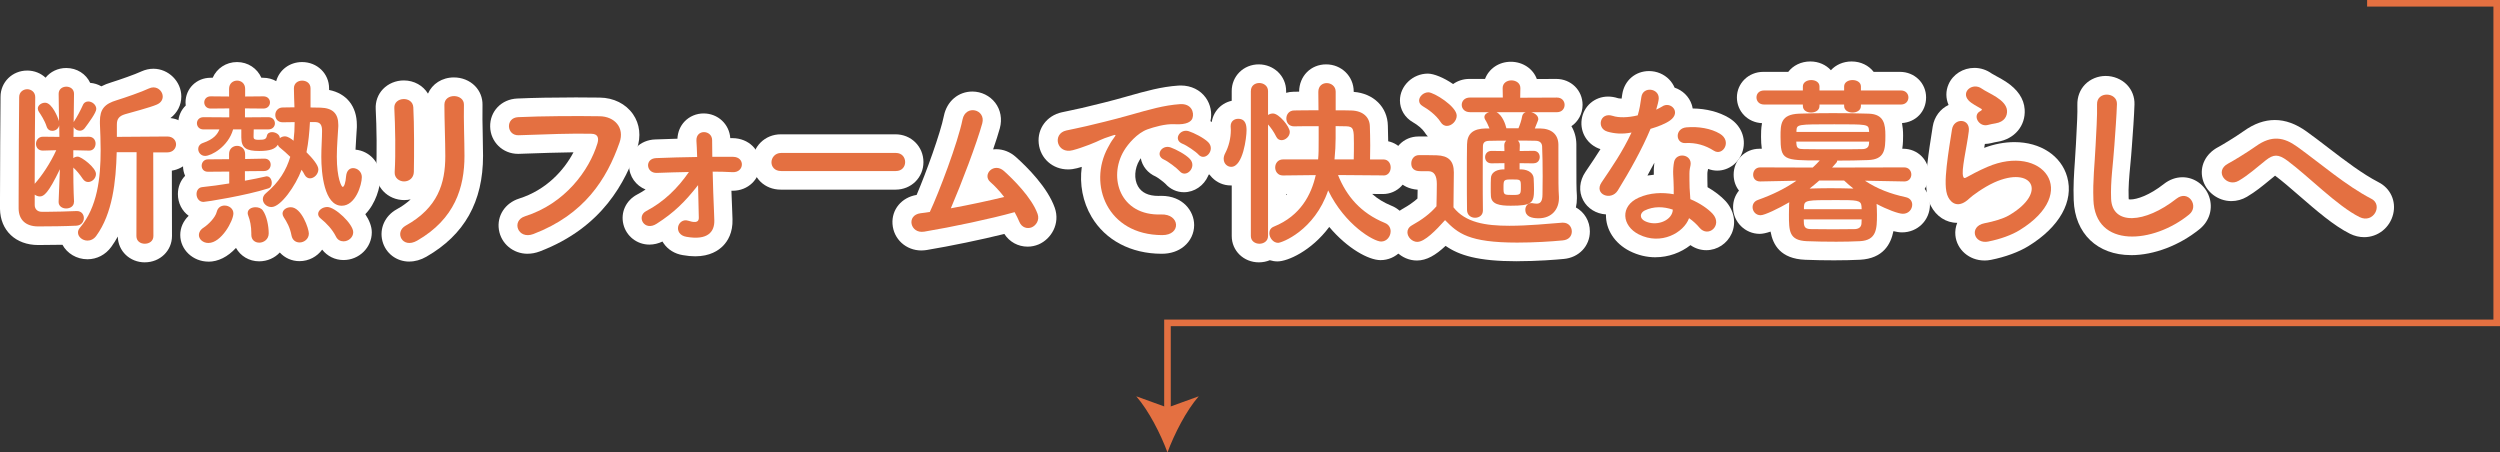
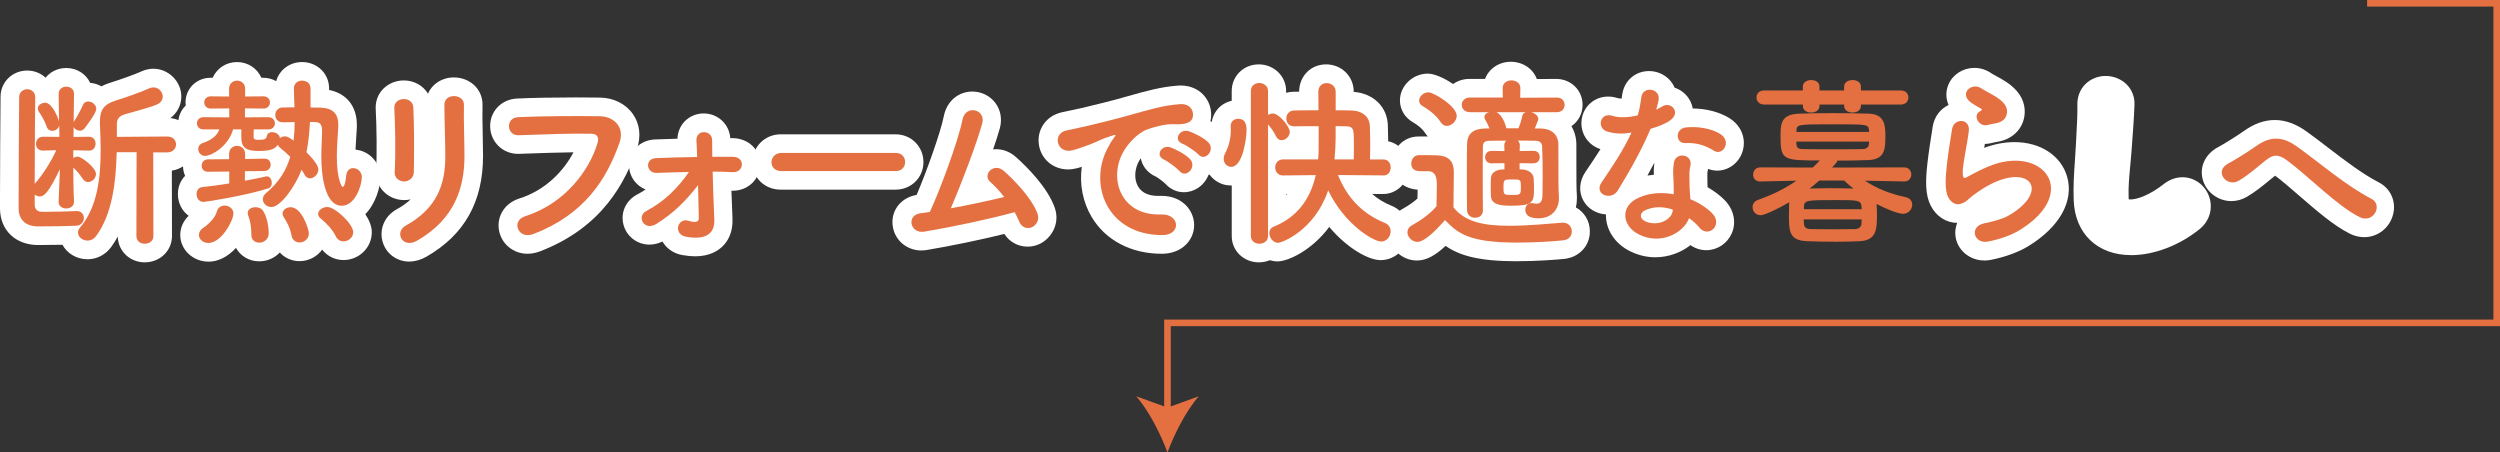
<svg xmlns="http://www.w3.org/2000/svg" id="_レイヤー_1" data-name="レイヤー_1" viewBox="0 0 881.54 159.54">
  <rect x="0" y="0" width="881.54" height="159.54" fill="#333333" stroke="none" />
  <defs>
    <style>
      .cls-1 {
        fill: #fff;
      }

      .cls-2 {
        fill: none;
        stroke: #e47041;
        stroke-miterlimit: 10;
        stroke-width: 2.32px;
      }

      .cls-3 {
        fill: #e47041;
      }
    </style>
  </defs>
  <path class="cls-1" d="M51.07,92.51c-5.29,0-9.44-3.98-9.53-9.1-.69,1.26-1.45,2.47-2.3,3.64-2,2.77-5.07,4.37-8.4,4.37-3.84,0-7.18-2.08-8.82-5.11-2.93.06-6.05.09-8.57.09C5.54,86.39.13,81.29,0,73.68v-3.72c0-9.4.13-30.32.19-35.83,0-5.15,4.13-9.25,9.4-9.25,2.53,0,4.81.95,6.48,2.52,1.68-2.1,4.31-3.42,7.3-3.42,3.79,0,6.98,2.12,8.43,5.24,1.42.11,2.76.54,3.94,1.22,1.07-.55,2.27-1.03,3.59-1.42,2.76-.85,8.51-2.88,10.28-3.73l.2-.09c1.44-.64,2.84-.96,4.28-.96,5.34,0,9.85,4.48,9.85,9.79,0,3.03-1.43,5.78-3.85,7.6,4.89.53,8.55,4.41,8.55,9.27s-3.42,8.54-8.04,9.27l.05,23.04c0,5.21-4.21,9.29-9.59,9.29" />
  <path class="cls-1" d="M73.48,92.25c-5.47,0-9.92-4.22-9.92-9.4,0-2.55,1.06-4.93,2.97-6.76-2.32-1.67-3.8-4.46-3.8-7.66,0-2.55.95-4.81,2.54-6.43-.47-1.08-.74-2.28-.74-3.55,0-.43.03-.84.08-1.25-.83-1.36-1.31-2.96-1.31-4.67,0-1.48.38-2.88,1.06-4.13-.96-1.4-1.51-3.1-1.51-4.95,0-2.47,1-4.67,2.64-6.24-.04-.36-.07-.73-.07-1.1,0-4.87,3.87-8.69,8.82-8.69h.75c1.45-3.29,4.71-5.54,8.59-5.54s7.13,2.25,8.59,5.54h.62c1.7,0,3.27.43,4.6,1.19,1.1-3.93,4.71-6.73,9.12-6.73,5.34,0,9.53,4.07,9.53,9.27v.57c6.11,1.2,9.79,5.72,9.79,12.31v.87c-.05,1.01-.13,2.13-.21,3.33-.09,1.42-.2,2.97-.26,4.54,4.91.45,8.77,4.62,8.77,9.68,0,3.58-1.66,9.34-5.32,13.07,1.4,2.1,2.29,4.33,2.29,6.38,0,5.4-4.48,9.79-9.98,9.79-3,0-5.73-1.37-7.52-3.67-1.79,2.46-4.71,4.06-8,4.06-2.74,0-5.21-1.14-6.94-3.05-1.8,1.92-4.38,3.11-7.29,3.11-3.55,0-6.58-1.89-8.16-4.73-2.9,3.16-6.29,4.86-9.74,4.86" />
  <path class="cls-1" d="M144.34,92.24c-4.55,0-8.36-2.91-9.49-7.24-1.14-4.39.87-8.88,4.99-11.17,2-1.11,3.64-2.29,4.98-3.53-.74.17-1.51.25-2.31.25-2.81,0-5.49-1.14-7.36-3.13-1.8-1.91-2.71-4.44-2.54-7.12.35-5.84.2-15.63-.13-21.87-.13-2.66.78-5.14,2.55-7,1.86-1.95,4.54-3.07,7.36-3.07,3.65,0,6.8,1.83,8.52,4.65,1.49-3.42,4.94-5.71,9.16-5.71,2.83,0,5.53,1.09,7.41,3,1.76,1.79,2.71,4.17,2.66,6.71-.08,3.15,0,6.94.08,10.6.06,2.59.11,5.12.11,7.33,0,16.21-6.53,27.85-19.98,35.58-1.97,1.13-4,1.7-6.03,1.7" />
  <path class="cls-1" d="M186.02,89.48c-5.09,0-9.34-3.57-10.1-8.48-.76-4.9,2.18-9.41,7.13-10.98,9.48-3,15.8-9.88,19.17-16.32-5.14.06-11.32.27-17.32.48l-2.01.07h-.24c-5.39,0-9.7-4.21-9.81-9.58-.12-5.42,3.98-9.69,9.54-9.93,5.41-.25,12.96-.39,20.69-.39,3.03,0,5.9.02,8.42.06,4.89.06,9.16,2.19,11.71,5.84,2.41,3.45,2.92,7.89,1.4,12.19-4.01,11.45-11.92,27.68-34.25,36.21-1.46.55-2.9.82-4.32.82" />
  <path class="cls-1" d="M245.16,90.38c-1.37,0-2.85-.14-4.42-.42-2.79-.45-5.23-1.94-6.76-4.19-.13-.2-.26-.4-.38-.6-1.48.71-3.06,1.08-4.61,1.08-4.36,0-8.13-2.94-9.17-7.14-1.04-4.21.9-8.44,4.83-10.51,1.02-.53,2.02-1.13,2.99-1.78-3.4-1.36-5.77-4.57-5.83-8.41-.08-5.1,3.89-9.07,9.24-9.24,2.45-.1,5.09-.19,7.82-.26.12-2.36,1-4.48,2.54-6.09,1.71-1.79,4.15-2.82,6.68-2.82,5.06,0,9.07,3.77,9.42,8.71h.86c5.59.08,9.7,4.08,9.66,9.31-.04,5.18-4.27,9.24-9.64,9.24-.16,0-.32,0-.48-.01.07,2.42.15,4.65.25,6.41.04.81.05,1.39.07,1.94.02.55.03,1.07.06,1.7.15,4.79-1.7,7.71-3.29,9.35-1.65,1.7-4.69,3.73-9.86,3.73" />
  <path class="cls-1" d="M275.32,66.87c-5.69,0-9.98-4.15-9.98-9.66s4.38-9.85,9.98-9.85h40.45c5.52,0,9.85,4.3,9.85,9.79s-4.33,9.72-9.85,9.72h-40.45Z" />
  <path class="cls-1" d="M324.91,88.32c-5.45,0-9.83-4.01-10.2-9.33-.35-5.11,3.21-9.38,8.51-10.26,3.37-7.93,8.38-21.73,9.61-27.87,1.04-5.14,5.07-8.58,10.04-8.58,3.16,0,6.17,1.48,8.06,3.95,1.91,2.5,2.51,5.78,1.63,8.99-.55,2.01-1.38,4.59-2.37,7.45.34-.04.69-.06,1.04-.06,2.56,0,4.99.96,7.03,2.79,4.02,3.6,11.13,10.69,13.66,17.84,2.01,5.69-1.29,11.03-5.63,12.92-1.31.55-2.6.81-3.92.81-3.4,0-6.41-1.67-8.22-4.48-8.08,2-18.72,4.22-27.39,5.67-.65.1-1.26.15-1.86.15" />
  <path class="cls-1" d="M409.54,89.48c-10.75-.03-19.75-4.78-24.63-13.01-3.13-5.28-4.29-11.52-3.46-17.63-.55.17-1.09.32-1.66.47-1.04.28-2.12.43-3.18.43-5.43,0-9.78-3.86-10.34-9.19-.55-5.2,2.87-9.79,8.13-10.95.61-.14,1.6-.35,2.72-.58,1.46-.3,3.15-.65,4.29-.93l2.17-.52c3.32-.79,7.85-1.88,13.02-3.35l1.13-.32c6.29-1.77,11.71-3.31,17.74-3.72.32-.02.62-.03.9-.03,3.64,0,6.85,1.57,8.8,4.3,1.71,2.39,2.3,5.41,1.65,8.27,1.35.81,2.65,1.75,3.66,2.76,2.82,2.82,3.63,6.83,2.12,10.47-1.17,2.84-3.62,4.93-6.41,5.65-.05.13-.1.25-.16.38-1.53,3.52-4.89,5.8-8.55,5.8-2.53,0-4.87-1.08-6.6-3.04-.61-.61-2.6-2.1-3.28-2.45-2.9-1.25-4.83-3.69-5.34-6.5-.18.25-.33.49-.47.72-1.76,2.94-1.97,6.61-.53,9.16,1.28,2.26,3.69,3.41,7.16,3.41.18,0,.94-.02,1.13-.02,7.49,0,11.53,5.31,11.53,10.31,0,2.89-1.3,5.62-3.57,7.5-2.06,1.71-4.77,2.61-7.82,2.61h-.15Z" />
  <path class="cls-1" d="M443.92,92.51c-5.38,0-9.59-4.07-9.59-9.27v-17.85c-.13,0-.26,0-.39,0-5.08,0-9.21-4.19-9.21-9.34,0-1.78.46-3.56,1.32-5.14.75-1.43,1.19-3.27,1.19-5.1v-.03c-.04-.38-.07-.75-.07-1.13v-.19c0-4.42,3.01-8.02,7.15-8.92v-3.44c0-5.27,4.19-9.4,9.53-9.4s9.66,4.13,9.66,9.4v.63c.8-.23,1.65-.36,2.53-.37.63-.02,1.32-.03,2.05-.04.05-5.52,4.13-9.62,9.53-9.62s9.72,4.21,9.72,9.59v.11c6.97.53,11.91,5.34,12.04,11.92.05,1.5.1,3.45.12,5.5,4.17.88,7.22,4.61,7.22,9.2,0,5.27-3.99,9.4-9.08,9.4l-3.8-.03c1.91,1.71,4.14,3.06,6.74,4.13,3.75,1.47,6.14,4.95,6.14,9.04,0,5.61-4.45,10.17-9.92,10.17-4.18,0-11.69-4.09-18.09-11.7-6.36,8.53-14.73,12.15-18.23,12.15-.94,0-1.86-.15-2.73-.42-1.17.48-2.47.75-3.84.75M453.51,68.8c.1-.13.21-.26.31-.39h-.31v.39Z" />
  <path class="cls-1" d="M534.79,92.12c-13.62,0-20.29-2.1-25.05-5.42-3.5,3.27-6.68,5.16-10.11,5.16-5.48,0-10.11-4.57-10.11-9.98,0-3.39,1.87-6.45,4.99-8.19,2.14-1.19,3.92-2.42,5.31-3.68.02-1.08.04-2.11.06-3.12-6.21-.47-9-4.9-9-9.3,0-5.31,4.07-9.46,9.27-9.46,1.21,0,2.29,0,3.34,0-.45-.47-.86-1-1.22-1.58-.74-1.11-2.32-2.45-4.03-3.43-2.88-1.64-4.6-4.52-4.6-7.7,0-5.13,4.51-9.46,9.85-9.46,2.08,0,5.62,1.42,8.9,3.68,1.58-1.14,3.56-1.81,5.72-1.81h5.54c1.34-3.57,4.85-6.05,9.08-6.05s7.87,2.46,9.18,6.09l6.83-.04c5.23,0,9.3,4.02,9.3,9.14,0,3.16-1.54,5.89-3.94,7.53,1.09,1.79,1.71,3.93,1.75,6.33v2.76c0,11.03,0,12.72.18,15.33v.22s.01.74.01.74c0,1.14-.12,2.23-.35,3.27,2.96,1.63,4.92,4.77,4.92,8.46,0,5.16-3.88,9.24-9.23,9.7-2.47.24-9.17.8-16.6.8" />
  <path class="cls-1" d="M583.76,90.72c-3.14,0-6.2-.74-9.09-2.19-5.3-2.68-8.5-7.61-8.38-12.89v-.04c-3.45-.2-6.5-2.08-8.05-5.01-1.64-3.08-1.33-6.81.81-9.97l.69-1.03c1.54-2.27,3.1-4.58,4.61-7-4.47-1.43-7.27-5.77-6.63-10.45.64-4.69,4.56-8.09,9.32-8.09,1.12,0,2.27.19,3.41.55.05.02.46.15,1.36.17.08-.5.15-1,.22-1.52.74-4.86,4.62-8.19,9.45-8.19,2.69,0,5.28,1.08,7.11,2.98.81.84,1.45,1.82,1.9,2.87,2.81.93,5.12,3.14,6.05,6,.14.43.24.87.32,1.34,4.8.05,9.33,1.22,12.77,3.3,4.22,2.54,6.15,7.08,4.91,11.55-1.16,4.16-4.86,7.06-9.01,7.06-1.1,0-2.19-.2-3.23-.6l-.09.42c-.13.64-.17.81-.17,1.29,0,1.42,0,2.95.06,4.73h0c2.51,1.44,4.73,3.14,6.37,4.91,3.01,3.33,3.81,7.68,2.15,11.42-1.59,3.57-5.1,5.89-8.95,5.89-2.02,0-3.94-.62-5.59-1.78-3.38,2.65-7.78,4.27-12.32,4.27M583.35,57.39c-.76,1.46-1.57,2.96-2.44,4.51.74-.12,1.49-.22,2.25-.28-.06-1.28.01-2.82.19-4.23" />
-   <path class="cls-1" d="M647.17,91.8c-3.77,0-7.45-.07-10.64-.2-8.62-.35-11.35-5.18-12.21-9.94-1.42.49-2.75.8-3.81.8-5.18,0-9.4-4.22-9.4-9.4,0-2.22.75-4.25,2.08-5.86-1.19-1.51-1.88-3.45-1.88-5.61,0-5.13,3.99-9.14,9.08-9.14h.85c-.18-1.26-.27-2.67-.27-4.25,0-1.16,0-2.9.34-4.78-4.99-.21-8.85-4.12-8.85-9.07s4.07-9.01,9.27-9.01h8.83c1.71-2.24,4.53-3.67,7.79-3.67,2.94,0,5.53,1.19,7.25,3.09,1.73-1.9,4.34-3.09,7.3-3.09,3.25,0,6.07,1.43,7.78,3.67h9.28c5.16,0,9.21,3.96,9.21,9.01s-3.67,8.7-8.49,9.05c.24,1.28.38,2.72.38,4.34,0,1.15,0,2.86-.29,4.71h.34c5.11,0,9.09,3.99,9.09,9.08,0,1.9-.56,3.65-1.52,5.08,1.17,1.55,1.85,3.47,1.85,5.54,0,5.49-4.33,9.79-9.85,9.79-.91,0-1.95-.17-3.03-.43-.9,4.56-3.61,9.64-11.75,10.08-2.74.13-5.74.2-8.73.2" />
  <path class="cls-1" d="M699.72,91.85c-5.32,0-9.72-3.81-10.22-8.86-.14-1.45.07-2.98.65-4.42h-.04c-3.87,0-7.35-2.26-9.3-6.05-1.92-3.74-1.87-8.57-1.2-14.67.45-4.08,1.13-8.38,1.63-11.51l.27-1.73c.54-3.44,2.69-6.23,5.59-7.6-1.01-2.32-1.05-4.93,0-7.3,1.54-3.51,5.12-5.77,9.1-5.77,2.19,0,4.31.69,6.13,2,.25.18,1.04.6,1.61.91,1.03.55,2.2,1.18,3.37,1.95,4.14,2.72,6.37,6,6.62,9.76.39,5.76-3.54,10.47-9.57,11.43-.63.1-1.32.24-2.21.47-.74.18-1.5.28-2.25.29-.08.46-.16.92-.24,1.38,3.59-1.34,7.18-2.02,10.67-2.02,9.2,0,16.49,4.81,18.59,12.26,2.42,8.57-2.69,17.69-13.67,24.41-3.36,2.08-8.17,3.85-13.17,4.84-.79.16-1.59.24-2.37.24" />
  <path class="cls-1" d="M751.46,89.96c-11.9,0-19.84-7.61-20.24-19.39-.19-4.97.1-9.19.41-13.65.13-1.9.27-3.86.37-5.94.05-1.01.11-2.14.17-3.34.19-3.51.43-7.87.34-10.63-.07-2.8.89-5.36,2.72-7.24,1.85-1.9,4.5-2.99,7.27-2.99s5.57,1.12,7.47,3.08c1.81,1.87,2.77,4.35,2.68,7-.13,4.03-.54,9.74-.92,14.78-.15,2.23-.35,4.4-.55,6.53-.38,4.05-.75,7.88-.59,11.65,0,.2.03.35.05.46.14.02.34.05.61.05,2.23,0,6.65-1.43,11.77-5.46,1.98-1.55,4.24-2.37,6.56-2.37,4.18,0,7.95,2.73,9.38,6.79,1.47,4.15.17,8.65-3.31,11.46-7.07,5.76-16.12,9.22-24.2,9.22" />
  <path class="cls-1" d="M833.66,83.63c-1.7,0-3.39-.4-5.01-1.2-5.72-2.84-11.89-8.2-17.86-13.38-3.11-2.7-6.05-5.25-8.56-7.11-.63.5-1.27,1.03-1.91,1.56-2.47,2.04-5.03,4.14-8.03,5.9-1.67.98-3.56,1.51-5.47,1.51-4.76,0-9.03-3.29-10.15-7.82-1.11-4.48,1.06-8.89,5.51-11.23,1.38-.72,6.02-3.53,9.05-5.67,3.65-2.6,7.23-3.87,10.93-3.87s7.43,1.34,11.25,4.1c2.51,1.8,5.11,3.8,7.63,5.73,5.85,4.48,11.9,9.12,17.7,12.12,4.15,2.11,6.24,6.61,5.14,11.19-1.15,4.81-5.36,8.17-10.25,8.17" />
  <path class="cls-3" d="M26.08,71.19c0,1.54-1.35,2.32-2.77,2.32-1.29,0-2.64-.77-2.64-2.25v-.13l.45-11.46c-4.12,8.57-5.67,9.6-7.08,9.6-.64,0-1.29-.26-1.8-.64v3.67c0,1.42.97,2.38,2.45,2.38h2.19c3.28,0,6.57-.13,10.11-.26h.13c1.61,0,2.45,1.22,2.45,2.45,0,1.29-.84,2.58-2.58,2.71-3.8.19-9.66.26-13.53.26-4.44,0-6.83-2.38-6.89-6.25v-3.61c0-9.53.13-30.46.19-35.75,0-1.8,1.48-2.77,2.83-2.77s2.83.97,2.83,2.77v.06c-.06,4.12-.19,20.35-.19,30.53,2.45-2.71,5.54-7.28,7.6-11.85l-4.7.13h-.06c-1.61,0-2.38-1.16-2.38-2.38s.84-2.51,2.45-2.51l5.8.06-.06-4.06c-.26,1.22-1.35,1.93-2.45,1.93-.84,0-1.67-.45-2-1.55-.64-2.06-2.13-4.32-2.71-5.15-.26-.39-.39-.77-.39-1.16,0-1.16,1.29-2.06,2.58-2.06,2.51,0,4.57,5.47,4.77,6.12.06.13.13.45.13.45l-.13-9.66v-.06c0-1.67,1.35-2.51,2.71-2.51s2.71.84,2.71,2.51v.06s-.06,4.51-.13,9.92c.06-.06.13-.26.19-.32.9-1.29,2.25-3.86,3.03-5.6.39-.97,1.16-1.35,1.93-1.35,1.35,0,2.83,1.16,2.83,2.64,0,1.29-2.71,4.96-4.12,6.83-.45.58-1.09.84-1.67.84-.9,0-1.8-.52-2.19-1.29l-.06,3.48,5.47-.06c1.55,0,2.32,1.22,2.32,2.38,0,1.29-.77,2.51-2.25,2.51h-.06l-5.54-.13v2.77c.45-.32.97-.52,1.55-.52,1.29,0,6.44,3.86,6.44,6.12,0,1.55-1.35,2.83-2.77,2.83-.64,0-1.35-.32-1.87-1.1-1.03-1.54-2.25-3.03-3.35-3.99,0,8.05.26,12.04.26,12.04v.06ZM48.17,53.67h-7.02c-.26,10.37-1.48,21.64-7.21,29.5-.84,1.16-2,1.67-3.09,1.67-1.74,0-3.35-1.29-3.35-2.83,0-.58.19-1.16.71-1.74,6.12-7.21,7.28-17.45,7.28-27.31,0-3.22-.13-6.38-.26-9.4v-.77c0-4.32,1.67-6.18,5.99-7.47,2.51-.77,8.89-2.96,11.27-4.12.58-.26,1.1-.39,1.61-.39,1.87,0,3.28,1.61,3.28,3.22,0,1.09-.58,2.19-2.06,2.83-2.13.97-9.47,2.9-11.21,3.41-2.13.64-2.9,1.67-2.9,3.61v4.38l17.78-.13c2.06,0,3.09,1.42,3.09,2.77s-1.03,2.83-3.09,2.83h-4.96l.06,29.5c0,1.8-1.48,2.71-3.03,2.71s-2.96-.9-2.96-2.71l.06-29.56Z" />
  <g>
    <path class="cls-3" d="M86.36,60.37v3.35c2.71-.52,5.22-.97,7.28-1.48.13-.06.32-.06.45-.06,1.1,0,1.74,1.16,1.74,2.32,0,.84-.32,1.67-1.22,1.93-7.79,2.51-21.96,4.77-22.86,4.77-1.61,0-2.45-1.42-2.45-2.77,0-1.16.64-2.32,2-2.45,3.09-.32,6.38-.77,9.53-1.29v-4.19l-7.47.06h-.06c-1.48,0-2.19-1.03-2.19-2.12s.77-2.25,2.25-2.25l7.41-.06v-1.8c0-1.93,1.42-2.9,2.83-2.9s2.83.97,2.83,2.9v1.74l6.76-.13h.06c1.48,0,2.19,1.03,2.19,2.12s-.71,2.19-2.25,2.25l-6.83.06ZM109.29,43.05c-.19,3.61-.52,7.15-1.22,10.63,2.19,2.19,4.19,4.57,4.19,6.05,0,1.67-1.48,3.16-2.96,3.16-.71,0-1.42-.39-1.87-1.22-.32-.58-.64-1.22-1.09-1.8-2.13,5.67-7.34,13.14-10.63,13.14-1.67,0-3.03-1.29-3.03-2.77,0-.71.32-1.48,1.1-2.12,4.64-3.86,7.21-8.18,8.57-12.82-1.22-1.16-2.38-2.25-3.54-3.16-.45-.32-.71-.71-.84-1.09-.9,1.48-2.77,2.19-6.57,2.19-4.44,0-6.31-.97-6.31-4.77v-2.83h-2.9c-1.74,6.12-7.73,9.34-9.85,9.34-1.48,0-2.45-1.22-2.45-2.45,0-.84.52-1.74,1.67-2.12,3.8-1.29,5.15-3.09,5.8-4.77h-5.6c-1.55,0-2.32-1.09-2.32-2.19,0-1.03.77-2.13,2.32-2.13l9.08.06v-3.16l-6.57.06c-1.48,0-2.25-1.1-2.25-2.19,0-1.03.77-2.12,2.25-2.12l6.51.06v-2.71c0-1.93,1.42-2.9,2.83-2.9s2.83.97,2.83,2.9v2.71l6.44-.06c1.55,0,2.32,1.09,2.32,2.12,0,1.09-.77,2.19-2.32,2.19l-6.5-.06v3.16l8.24-.06c1.55,0,2.32,1.09,2.32,2.19,0,1.03-.77,2.12-2.32,2.12h-5.15c0,1.16-.06,2.19-.06,2.45,0,.77.06,1.22,1.74,1.22,2.13,0,2.71-.19,2.96-1.42.19-.9.97-1.29,1.8-1.29,1.29,0,2.77.84,2.77,2.13.45-.39,1.09-.64,1.8-.64,1.03,0,2.38.97,3.03,1.55.26-2.19.39-4.32.39-6.57-1.55,0-2.96.06-4.19.06h-.06c-1.74,0-2.58-1.29-2.58-2.58s.9-2.64,2.64-2.64c1.22,0,2.64-.06,4.12-.06-.06-2.25-.19-4.44-.19-6.7,0-1.8,1.42-2.71,2.9-2.71s2.96.9,2.96,2.71v6.76c1.35,0,2.58.06,3.54.06,4.32.13,6.25,2.12,6.25,6.05v.58c-.13,2.9-.52,6.76-.52,10.63,0,7.73,1.67,10.69,2.06,10.69.52,0,1.03-1.42,1.22-3.86.19-1.93,1.29-2.77,2.45-2.77,1.48,0,3.09,1.22,3.09,3.16,0,2.77-2.25,10.11-7.08,10.11-6.18,0-7.21-11.46-7.21-17.2,0-3.35.26-6.57.26-9.21,0-1.93-.52-3.03-2.32-3.09h-1.93ZM70.13,82.85c0-.9.52-1.87,1.74-2.64,1.48-.97,4.06-3.41,4.57-5.54.39-1.55,1.55-2.19,2.77-2.19,1.55,0,3.09,1.09,3.09,2.77,0,2.58-4.25,10.43-8.82,10.43-1.87,0-3.35-1.29-3.35-2.83ZM91.39,85.56c-1.42,0-2.77-.9-2.77-2.77v-.58c0-2.38-.45-4.57-1.09-6.18-.13-.32-.19-.64-.19-.9,0-1.35,1.35-2.06,2.77-2.06.97,0,2,.32,2.58,1.16,1.35,1.87,2.06,5.41,2.06,8.05,0,2.13-1.74,3.29-3.35,3.29ZM105.62,85.49c-1.29,0-2.51-.77-2.83-2.45-.52-2.83-1.67-4.83-2.77-6.5-.26-.45-.39-.84-.39-1.22,0-1.29,1.35-2.25,2.9-2.25,3.8,0,6.38,7.6,6.38,9.27,0,1.93-1.67,3.16-3.28,3.16ZM121.14,85.1c-1.09,0-2.13-.51-2.71-1.74-1.22-2.45-3.28-4.64-5.35-6.31-.64-.51-.9-1.09-.9-1.61,0-1.29,1.55-2.45,3.22-2.45,2.77,0,9.15,5.99,9.15,8.89,0,1.87-1.74,3.22-3.41,3.22Z" />
    <path class="cls-3" d="M142.52,63.98c-1.67,0-3.48-1.16-3.35-3.29.39-6.38.19-16.49-.13-22.61-.19-3.99,6.44-4.32,6.7-.26.32,5.8.32,16.81.19,22.8-.06,2.19-1.74,3.35-3.41,3.35ZM143.04,79.57c11.4-6.31,13.98-14.94,13.98-24.54,0-5.02-.32-13.01-.32-18.1,0-4.19,6.96-3.93,6.89,0-.13,5.47.19,12.69.19,18.03,0,11.08-3.35,22.22-16.68,29.89-5.28,3.03-8.12-3.03-4.06-5.28Z" />
    <path class="cls-3" d="M185.09,76.28c14.23-4.51,22.67-16.23,25.57-25.7.52-1.74.32-3.35-2.06-3.41-6.31-.19-16.49.19-25.76.52-4.25.13-4.7-6.18-.13-6.38,8.5-.39,20.55-.45,28.73-.32,5.22.06,8.89,3.99,7.02,9.27-4.51,12.88-12.37,25.38-30.4,32.27-5.47,2.06-7.86-4.7-2.96-6.25Z" />
    <path class="cls-3" d="M251.75,74.03c.06,1.48.06,2.32.13,3.61.13,4.06-2.25,7.21-9.85,5.86-2.38-.39-3.22-2.13-2.9-3.61.32-1.42,1.74-2.64,3.54-2.06,1.61.51,3.8,1.03,3.74-1.09-.06-2.58-.13-6.96-.26-11.46-4.64,5.93-8.44,9.66-14.56,13.59-4.44,2.9-7.28-2.58-3.74-4.44,6.18-3.22,11.14-8.05,15.07-13.78-3.86.06-7.66.19-11.33.32-3.8.13-4.32-5.09-.19-5.22,4.57-.19,9.53-.32,14.43-.39-.06-2.51-.19-4.57-.26-5.73-.19-4.19,5.54-3.86,5.54-.19,0,1.29,0,3.35.06,5.86h7.34c4.32.06,3.99,5.6-.19,5.41-2.32-.13-4.64-.19-7.02-.19.13,4.83.26,10.05.45,13.53Z" />
    <path class="cls-3" d="M275.44,60.31c-2.32,0-3.41-1.54-3.41-3.09s1.22-3.29,3.41-3.29h40.45c2.19,0,3.28,1.61,3.28,3.22s-1.09,3.16-3.28,3.16h-40.45Z" />
    <path class="cls-3" d="M325.81,81.69c-4.83.77-6.38-5.8-1.22-6.5,1.03-.13,2.19-.26,3.28-.45,3.16-6.7,9.92-24.54,11.53-32.59,1.09-5.41,8.31-3.61,6.96,1.35-1.93,7.02-7.34,21.25-11.08,29.95,6.7-1.22,13.78-2.77,18.81-3.99-1.67-2.19-3.48-4.06-4.89-5.28-2.96-2.58,1.22-7.08,4.83-3.87,3.09,2.77,9.79,9.34,11.85,15.14.77,2.19-.58,4.06-2.06,4.7-1.55.64-3.54.13-4.38-1.93-.45-1.09-1.03-2.25-1.67-3.41-8.31,2.32-21.96,5.22-31.95,6.89Z" />
    <path class="cls-3" d="M390.66,52.06c.64-1.22,1.22-2.25,2.06-3.35,1.03-1.35.71-1.29-.51-.9-4.83,1.54-3.74,1.54-8.12,3.22-2.06.77-3.86,1.42-5.8,1.93-5.67,1.55-7.41-5.86-2.25-6.96,1.35-.32,5.09-1.03,7.15-1.55,3.16-.77,8.82-2.06,15.39-3.93,6.63-1.87,11.85-3.41,17.52-3.8,3.99-.26,5.09,2.9,4.38,4.96-.39,1.09-1.8,2.38-6.31,2.12-3.29-.19-7.34,1.03-9.53,1.8-3.61,1.29-6.89,5.15-8.31,7.54-5.67,9.47-1.35,22.99,13.07,22.48,6.76-.26,7.21,7.34.39,7.28-19.45-.06-26.15-17.91-19.13-30.85ZM410.5,56.31c-3.41-1.48-.84-5.47,2.32-4.31,1.8.64,5.28,2.45,6.76,4.06,2.64,2.83-1.35,6.96-3.61,4.31-.9-1.03-4.12-3.48-5.47-4.06ZM417,50.71c-3.48-1.35-.97-5.47,2.19-4.44,1.8.58,5.28,2.32,6.83,3.86,2.71,2.71-1.09,6.96-3.41,4.38-.9-1.03-4.25-3.29-5.6-3.8Z" />
    <path class="cls-3" d="M431.49,56.06c0-.58.13-1.29.52-2,1.29-2.45,2-5.35,2-8.24,0-.39-.06-.77-.06-1.16v-.19c0-1.74,1.29-2.58,2.64-2.58,2.77,0,2.96,2.45,2.96,4.12,0,2.38-1.22,12.82-5.41,12.82-1.35,0-2.64-1.1-2.64-2.77ZM441.08,32.1c0-1.93,1.48-2.83,2.96-2.83s3.09.97,3.09,2.83v8.44c.51-.32,1.09-.52,1.74-.52,2.13,0,5.93,4.64,5.93,6.51,0,1.61-1.55,2.9-2.9,2.9-.77,0-1.48-.39-1.87-1.22-.84-1.74-2.06-3.41-2.9-4.32v39.35c0,1.8-1.55,2.71-3.03,2.71s-3.03-.9-3.03-2.71v-51.14ZM487.78,61.85l-15.97-.13c2.96,7.41,7.99,13.4,16.49,16.88,1.48.58,2.06,1.8,2.06,2.96,0,1.8-1.35,3.61-3.35,3.61-2.58,0-12.75-5.8-18.68-18.03-4.83,14.23-16.42,18.49-17.65,18.49-1.74,0-3.09-1.8-3.09-3.41,0-.97.45-1.87,1.61-2.32,9.4-3.8,13.2-11.27,14.75-18.16l-11.53.13h-.06c-1.8,0-2.71-1.42-2.71-2.83s.97-2.83,2.77-2.83h12.37c.19-2.06.19-3.54.19-7.08v-4.64c-3.22,0-6.38,0-8.63.06h-.06c-1.8,0-2.71-1.35-2.71-2.77s.97-2.83,2.77-2.83c2.25-.06,5.35-.06,8.57-.06,0-2.25-.06-4.44-.06-6.44v-.06c0-2.13,1.48-3.09,2.96-3.09s3.16,1.03,3.16,3.03v6.57c2,0,3.93,0,5.54.06,4.19.13,6.44,2.45,6.51,5.54.06,2,.13,4.38.13,6.76,0,1.67-.06,3.35-.06,4.96h4.7c1.74,0,2.58,1.42,2.58,2.83s-.84,2.83-2.51,2.83h-.06ZM477.35,56.19c.06-1.87.06-3.8.06-5.67,0-4.83-.06-5.93-2.71-5.99-1.03,0-2.32-.06-3.74-.06v4.32c0,2.19-.13,4.7-.39,7.41h6.76Z" />
    <path class="cls-3" d="M499.82,85.3c-1.87,0-3.54-1.67-3.54-3.41,0-.9.45-1.8,1.61-2.45,3.48-1.93,6.44-4.12,8.63-6.7.06-2.9.13-5.41.13-7.86q0-4.51-2.96-4.51h-2.51c-1.22,0-3.54-.06-3.54-2.77,0-1.42.97-2.9,2.71-2.9,2.32,0,4.12,0,6.25.06,4.12.13,6.05,1.93,6.05,6.05,0,3.74-.13,8.18-.13,12.3,4.19,5.35,11.21,6.5,19.71,6.5,6.57,0,13.72-.71,18.61-1.09h.32c2,0,3.09,1.55,3.09,3.09s-.97,2.96-3.22,3.16c-4.06.39-10.05.77-16.04.77-17.13,0-20.93-3.29-25.44-7.92-3.22,3.61-7.21,7.66-9.73,7.66ZM508,43.05c-1.67-2.58-4.51-4.57-6.31-5.6-.9-.52-1.29-1.22-1.29-2,0-1.42,1.55-2.9,3.28-2.9,1.93,0,9.98,4.96,9.98,8.24,0,1.87-1.74,3.61-3.48,3.61-.77,0-1.61-.39-2.19-1.35ZM540.72,57.6l-4.89-.06v2.19h.77c2.38.13,4.06,1.35,4.19,3.09.06,1.35.13,2.71.13,3.99,0,4.77-.71,5.73-8.24,5.73-3.93,0-6.76-.52-6.96-3.35-.06-.9-.06-1.8-.06-2.71,0-1.29,0-2.51.06-3.67.06-1.67,1.42-2.96,4.25-3.09h.52v-2.19l-4.51.06h-.06c-1.55,0-2.25-1.09-2.25-2.19s.77-2.19,2.25-2.19h.06l4.51.06-.06-2.06c0-.71.26-1.22.71-1.61-2.25,0-4.38,0-6.18.06-1.48.06-2.06.71-2.06,2-.06,2.64-.06,6.38-.06,10.37s0,8.24.06,12.11v.06c0,1.74-1.35,2.58-2.77,2.58s-2.77-.9-2.83-2.64c-.06-3.61-.06-7.92-.06-12.11s0-8.18.06-11.14c.06-3.74,2.12-5.54,6.63-5.6h1.29c-.45-1.09-.97-2.25-1.48-3.03-.19-.32-.32-.64-.32-.97,0-.84.71-1.48,1.67-1.74h-6.76c-1.93,0-2.9-1.29-2.9-2.58s.97-2.58,2.9-2.58h11.59l-.06-3.28v-.06c0-1.8,1.55-2.71,3.09-2.71s3.16.9,3.16,2.71v.06l-.06,3.35,12.95-.06c1.8,0,2.71,1.29,2.71,2.58s-.9,2.58-2.71,2.58h-9.08c1.29.32,2.51,1.22,2.51,2.45,0,.13,0,.39-1.22,3.28h1.87c4.06.06,6.38,2.13,6.44,5.67v2.64c0,11.21,0,12.95.19,15.78v.51c0,3.74-2.38,7.08-7.21,7.08-2.38,0-4.64-.58-4.64-3.03,0-1.16.77-2.32,2.12-2.32.19,0,.39,0,.58.06.45.06.9.13,1.29.13,1.16,0,2.06-.58,2.06-3.29,0,0,.06-2.83.06-6.38s-.06-7.79-.19-10.5c-.06-1.09-.64-1.93-2.19-2-2.06-.06-4.25-.06-6.38-.06.45.39.71.9.71,1.61l-.06,2.06,4.89-.06h.06c1.42,0,2.13,1.09,2.13,2.19s-.71,2.19-2.13,2.19h-.06ZM527.71,39.57c2.06,1.03,3.16,4.31,3.41,5.47,0,.06.06.13.06.19h4.25c.52-1.22,1.09-2.9,1.29-4.19.13-.77.64-1.29,1.29-1.48h-10.3ZM533.25,63.27c-3.03,0-3.09.13-3.09,2.77s0,2.71,3.22,2.71c2.83,0,2.9-.19,2.9-2.83s-.06-2.64-3.03-2.64Z" />
    <path class="cls-3" d="M566.8,46.4c-3.93-1.1-2.71-7.02,1.87-5.54,2.12.71,5.47.64,8.82-.19.64-2.13.97-4.19,1.29-6.51.58-3.8,6.25-3.09,6.12.58-.06.97-.45,2.38-.9,3.93.77-.39,1.48-.71,2.06-1.09,2.9-2.06,6.96,1.93,2.83,4.89-1.61,1.16-4.25,2.19-6.89,2.96-3.03,7.28-7.41,15.01-11.53,21.71-2.38,3.87-8.57,1.35-5.73-2.83,3.61-5.35,7.41-10.82,10.56-17.58-3.29.64-6.05.39-8.5-.32ZM577.87,82.66c-5.99-3.03-6.7-9.98-.06-12.95,3.99-1.8,8.37-1.93,12.37-1.22v-2.25c0-1.61-.13-3.22-.19-4.83-.06-1.29.06-3.09.32-4.32.77-3.54,6.44-2.71,5.8,1.16-.19.97-.39,1.67-.39,3.03,0,1.48,0,3.09.06,4.96.06,1.22.19,2.58.26,3.99,3.41,1.42,6.25,3.41,7.86,5.15,3.67,4.06-1.55,8.63-4.64,4.9-.97-1.16-2.19-2.32-3.67-3.35-1.87,5.15-9.92,9.66-17.71,5.73ZM579.94,74.22c-1.74.9-1.87,2.77.06,3.74,3.86,1.93,9.08.06,9.79-3.41.06-.19,0-.45.06-.64-3.28-1.1-6.76-1.22-9.92.32ZM594.3,50.45c-3.54.19-3.8-5.15.32-5.54,4.25-.39,8.76.39,11.85,2.25,4.38,2.64,1.03,7.99-2.12,5.99-3.03-1.93-6.31-2.9-10.05-2.71Z" />
    <path class="cls-3" d="M671.45,63.98l-13.85-.26c4.38,2.9,9.02,4.64,14.36,5.8,1.61.32,2.32,1.48,2.32,2.64,0,1.61-1.22,3.22-3.29,3.22-1.55,0-5.67-1.54-9.27-3.48.06,1.03.13,2.45.13,3.8,0,5.02-.13,9.02-5.99,9.34-2.64.13-5.54.19-8.37.19-3.61,0-7.21-.06-10.37-.19-6.31-.26-6.31-3.61-6.31-9.47,0-1.35.06-2.64.06-3.54,0-.26.06-.52.06-.71-3.74,2.19-8.7,4.57-10.11,4.57-1.74,0-2.83-1.42-2.83-2.83,0-1.09.58-2.12,1.93-2.58,5.22-1.87,9.53-3.99,13.53-6.76l-12.75.26h-.06c-1.67,0-2.45-1.16-2.45-2.38,0-1.29.84-2.58,2.51-2.58l18.49.06c.84-.77,1.67-1.61,2.51-2.51-12.95,0-13.85-.13-13.85-8.37,0-4.38,0-7.86,6.5-8.12,3.16-.13,7.47-.19,11.98-.19s9.02.06,12.69.19c5.35.19,5.8,3.8,5.8,7.67,0,4.96-.19,8.5-6.12,8.69-3.35.13-7.08.19-10.88.19,0,.26-.06.52-.26.71l-1.54,1.74,25.44-.06c1.67,0,2.51,1.29,2.51,2.51s-.84,2.45-2.45,2.45h-.06ZM656.19,36.86v.51c0,1.55-1.48,2.32-2.96,2.32s-2.96-.77-2.96-2.32v-.51h-8.69v.51c0,1.55-1.48,2.32-2.96,2.32s-2.9-.77-2.9-2.32v-.51h-13.65c-1.8,0-2.71-1.22-2.71-2.51s.9-2.45,2.71-2.45h13.65v-1.42c0-1.48,1.48-2.25,2.96-2.25s2.9.77,2.9,2.25v1.42h8.69v-1.42c0-1.48,1.48-2.25,2.96-2.25s2.96.77,2.96,2.25v1.42h14.11c1.74,0,2.64,1.22,2.64,2.45,0,1.29-.9,2.51-2.64,2.51h-14.11ZM633.39,49.94c0,.32.06.58.06.84.13,1.48.71,1.8,2.58,1.8,3.03.06,7.28.06,11.53.06,3.16,0,6.31,0,9.02-.06,1.42,0,2.38-.52,2.45-1.87,0-.26.06-.51.06-.77h-25.7ZM659.09,46.53c0-.26-.06-.45-.06-.64-.19-2.06-.58-2.06-12.24-2.06-13.07,0-13.2,0-13.33,2.25v.45h25.63ZM636.03,77.38c0,.58.06,1.09.06,1.48.13,1.55.97,1.93,2.71,1.93,2.19,0,4.83.06,7.54.06s5.41-.06,7.54-.06c1.35,0,2.45-.58,2.51-2,0-.39.06-.9.06-1.42h-20.42ZM656.45,73.77c0-.45-.06-.77-.06-1.1-.19-2.12-1.67-2.12-8.95-2.12-10.31,0-11.21,0-11.34,2.32v.9h20.35ZM641.5,63.66c-1.09.97-2.25,1.93-3.41,2.83,2.13-.06,4.7-.13,7.34-.13s5.54.06,8.12.13c-1.16-.9-2.25-1.87-3.29-2.83h-8.76Z" />
    <path class="cls-3" d="M701.14,85.17c-5.22,1.03-6.89-5.35-1.42-6.44,3.35-.64,6.63-1.61,8.63-2.77,7.08-4.12,9.02-8.57,7.66-11.14s-6.05-3.54-12.88-.45c-3.8,1.74-7.86,4.77-8.63,5.54-3.8,3.67-6.38,1.87-7.54-.39-1.16-2.25-1.03-6.25-.52-10.95.52-4.7,1.35-9.66,1.87-12.95.64-4.12,6.5-3.99,5.92.64-.32,2.71-1.03,6.31-1.55,9.4-.51,3.16-.84,5.54-.39,6.7.19.52.51.52,1.09.19,1.29-.71,4.32-2.38,7.34-3.67,19.45-8.44,33.17,8.95,11.4,22.29-2.71,1.67-6.76,3.16-11.01,3.99ZM700.88,44.08c-3.09.77-5.41-3.35-2.71-4.83.32-.19.97-.52.52-.84-1.35-.84-3.54-1.87-4.57-3.03-2.77-3.03,1.48-6.44,4.7-4.12,1.16.84,3.35,1.8,5.22,3.03,1.87,1.22,3.54,2.77,3.67,4.7.13,1.87-.84,3.99-4.06,4.51-.84.13-1.74.32-2.77.58Z" />
-     <path class="cls-3" d="M738.17,70.36c-.26-6.76.45-12.24.77-19.06.19-4.19.64-10.5.51-14.49-.13-4.77,7.15-4.38,7.02-.13-.13,4.06-.58,10.18-.9,14.49-.45,6.83-1.42,12.69-1.16,18.94.39,9.4,11.85,8.76,23.06-.06,4.19-3.28,8.12,2.64,4.44,5.6-12.56,10.24-33.17,12.11-33.75-5.28Z" />
    <path class="cls-3" d="M806.56,56.64c-3.22-2.38-4.9-2.25-7.6-.13-3.09,2.45-6.12,5.22-9.53,7.21-4.25,2.51-8.89-3.35-3.74-6.05,1.61-.84,6.5-3.8,9.79-6.12,5.6-3.99,9.92-3.16,14.56.19,8.24,5.92,17.2,13.72,26.15,18.36,4.19,2.13.77,8.89-4.19,6.44-7.79-3.87-17.97-14.36-25.44-19.9Z" />
  </g>
  <polyline class="cls-2" points="411.67 145.56 411.67 113.85 880.38 113.85 880.38 1.16 834.68 1.16" />
  <path class="cls-3" d="M411.67,159.54c2.44-6.58,6.61-14.74,11.02-19.8l-11.02,3.99-11.01-3.99c4.41,5.06,8.58,13.22,11.01,19.8" />
</svg>